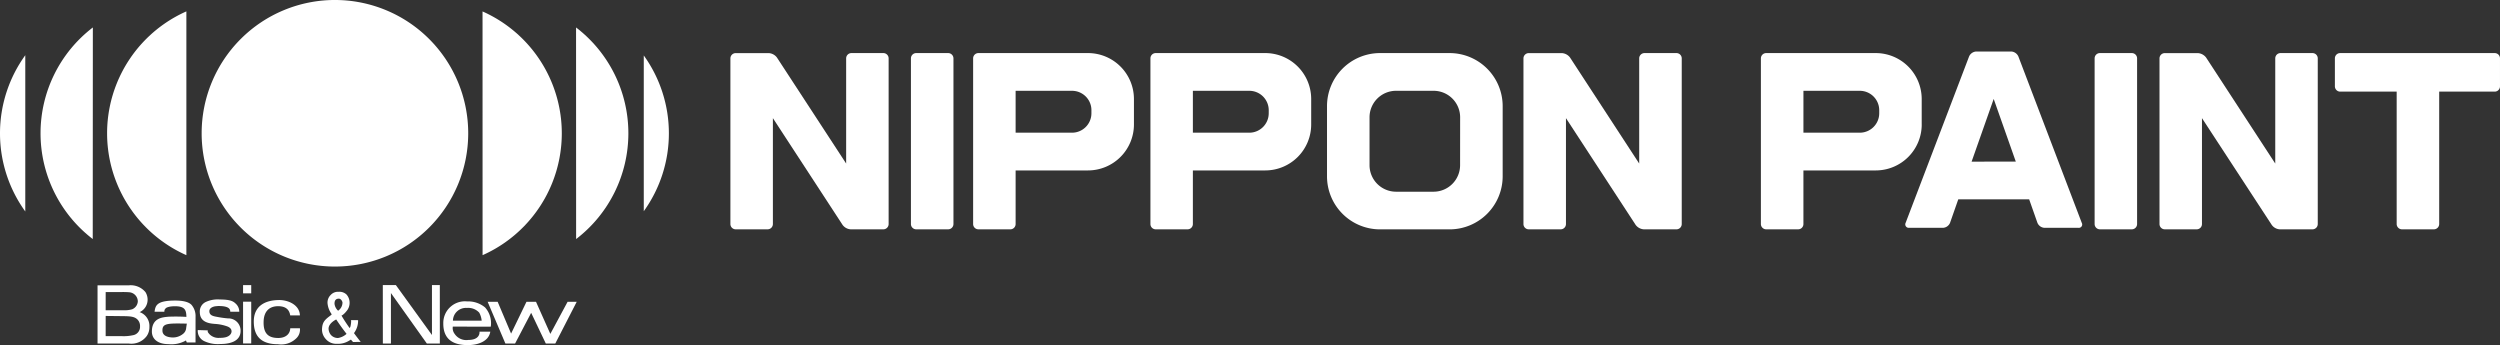
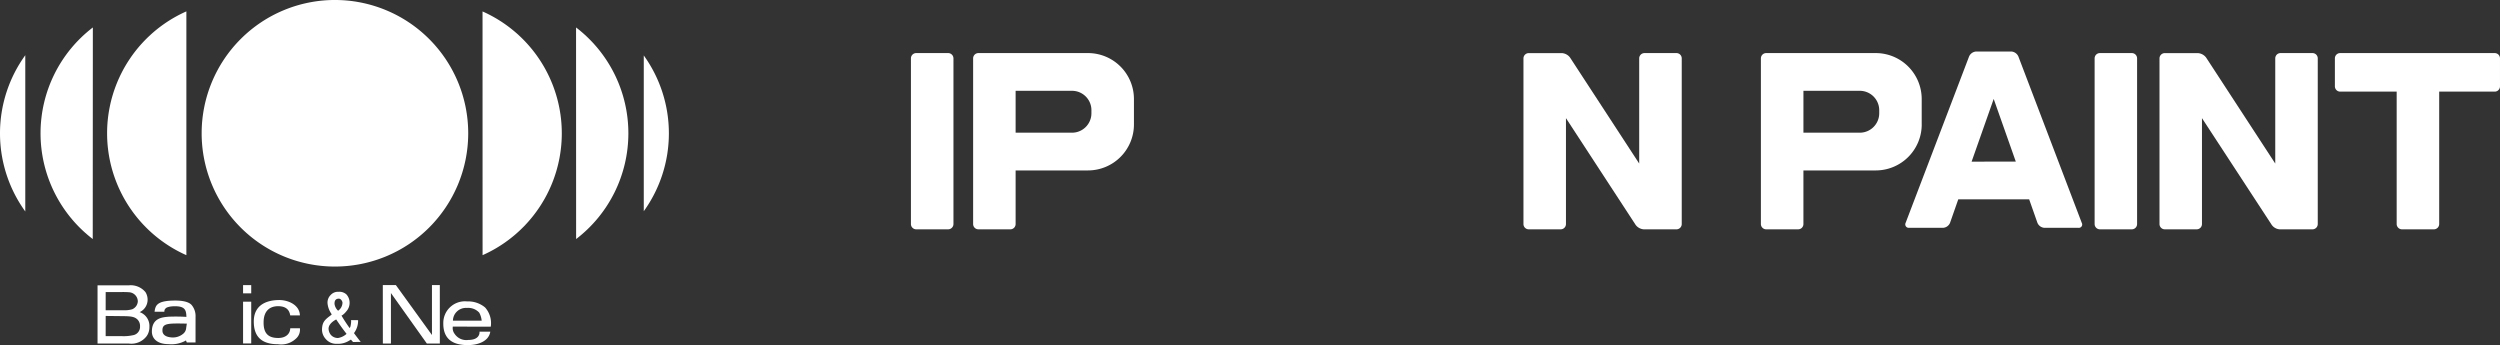
<svg xmlns="http://www.w3.org/2000/svg" width="289.803" height="40.004" viewBox="0 0 289.803 40.004">
  <rect x="0" y="0" width="289.803" height="40.004" fill="#333333" stroke="none" />
  <defs>
    <clipPath id="clip-path">
      <rect id="長方形_280" data-name="長方形 280" width="289.803" height="40.004" fill="none" />
    </clipPath>
  </defs>
  <g id="グループ_949" data-name="グループ 949" transform="translate(0 0)">
    <g id="グループ_948" data-name="グループ 948" transform="translate(0 0)" clip-path="url(#clip-path)">
      <path id="パス_4824" data-name="パス 4824" d="M65.774,3.582h-3.7a.613.613,0,0,0-.613.612V23.4a.615.615,0,0,0,.613.613h3.7a.618.618,0,0,0,.617-.613V4.194a.616.616,0,0,0-.617-.612" transform="translate(44.135 2.571)" fill="#fff" />
      <path id="パス_4825" data-name="パス 4825" d="M145.644,3.582h-3.709a.613.613,0,0,0-.608.612V23.4a.615.615,0,0,0,.608.613h3.709a.612.612,0,0,0,.606-.613V4.194a.611.611,0,0,0-.606-.612" transform="translate(101.484 2.571)" fill="#fff" />
-       <path id="パス_4826" data-name="パス 4826" d="M103.76,3.582h-8.1a6.148,6.148,0,0,0-6.127,6.132v8.171a6.146,6.146,0,0,0,6.127,6.132h8.1a6.153,6.153,0,0,0,6.135-6.132V9.714a6.154,6.154,0,0,0-6.135-6.132m1.2,13a3.078,3.078,0,0,1-3.065,3.07H97.525a3.077,3.077,0,0,1-3.063-3.07V11.023a3.073,3.073,0,0,1,3.063-3.068H101.9a3.073,3.073,0,0,1,3.065,3.068Z" transform="translate(64.296 2.571)" fill="#fff" />
      <path id="パス_4827" data-name="パス 4827" d="M141.66,4.05a.966.966,0,0,0-.832-.574h-4.046a.963.963,0,0,0-.835.574L128.59,23.34a.4.4,0,0,0,.4.574h3.933a.94.94,0,0,0,.816-.577l.955-2.727h8.216l.96,2.727a.939.939,0,0,0,.82.577h3.931a.387.387,0,0,0,.388-.574Zm-5.421,12.192L138.8,8.974l2.563,7.267Z" transform="translate(92.312 2.495)" fill="#fff" />
      <path id="パス_4828" data-name="パス 4828" d="M78.983,3.582H66.275a.613.613,0,0,0-.617.612V23.4a.614.614,0,0,0,.617.613h3.694a.612.612,0,0,0,.615-.613V17.186h8.4A5.331,5.331,0,0,0,84.3,11.87V8.894a5.328,5.328,0,0,0-5.317-5.312m.388,6.982a2.252,2.252,0,0,1-2.246,2.247H70.584V7.955h6.542A2.252,2.252,0,0,1,79.372,10.2Z" transform="translate(47.148 2.571)" fill="#fff" />
-       <path id="パス_4829" data-name="パス 4829" d="M90.941,3.582H78.229a.611.611,0,0,0-.608.612V23.4a.613.613,0,0,0,.608.613h3.7a.613.613,0,0,0,.612-.613V17.186h8.4a5.33,5.33,0,0,0,5.316-5.316V8.894a5.327,5.327,0,0,0-5.316-5.312m.393,6.982a2.254,2.254,0,0,1-2.251,2.247H82.542V7.955h6.542A2.254,2.254,0,0,1,91.335,10.2Z" transform="translate(55.738 2.571)" fill="#fff" />
      <path id="パス_4830" data-name="パス 4830" d="M137.451,11.87V8.894a5.329,5.329,0,0,0-5.314-5.312h-12.71a.614.614,0,0,0-.617.612V23.4a.616.616,0,0,0,.617.613h3.7a.612.612,0,0,0,.613-.613V17.186h8.4a5.331,5.331,0,0,0,5.314-5.316m-4.927-1.306a2.254,2.254,0,0,1-2.242,2.247h-6.544V7.955h6.544a2.254,2.254,0,0,1,2.242,2.247Z" transform="translate(85.315 2.571)" fill="#fff" />
      <path id="パス_4831" data-name="パス 4831" d="M176.066,3.582H158.145a.613.613,0,0,0-.607.612V7.436a.617.617,0,0,0,.607.615H164.7V23.4a.618.618,0,0,0,.622.613h3.694a.616.616,0,0,0,.613-.613V8.051h6.436a.615.615,0,0,0,.612-.615V4.194a.611.611,0,0,0-.612-.612" transform="translate(113.125 2.571)" fill="#fff" />
-       <path id="パス_4832" data-name="パス 4832" d="M67.012,3.582h-3.7a.613.613,0,0,0-.613.612V16.387L54.676,4.1a1.269,1.269,0,0,0-.947-.514H49.894a.613.613,0,0,0-.613.612V23.4a.615.615,0,0,0,.613.613h3.7a.616.616,0,0,0,.613-.613V11.124L62.285,23.5a1.259,1.259,0,0,0,.948.514h3.778a.613.613,0,0,0,.612-.613V4.194a.612.612,0,0,0-.612-.612" transform="translate(35.388 2.571)" fill="#fff" />
      <path id="パス_4833" data-name="パス 4833" d="M120.524,3.582h-3.7a.616.616,0,0,0-.619.612V16.387L108.188,4.1a1.276,1.276,0,0,0-.95-.514H103.4a.613.613,0,0,0-.612.612V23.4a.614.614,0,0,0,.612.613h3.7a.612.612,0,0,0,.615-.613V11.124L115.794,23.5a1.28,1.28,0,0,0,.952.514h3.778a.614.614,0,0,0,.612-.613V4.194a.613.613,0,0,0-.612-.612" transform="translate(73.813 2.571)" fill="#fff" />
      <path id="パス_4834" data-name="パス 4834" d="M163.436,3.582h-3.694a.613.613,0,0,0-.62.612V16.387L151.106,4.1a1.3,1.3,0,0,0-.957-.514h-3.83a.613.613,0,0,0-.615.612V23.4a.614.614,0,0,0,.615.613h3.7a.612.612,0,0,0,.608-.613V11.124L158.715,23.5a1.241,1.241,0,0,0,.936.514h3.785a.614.614,0,0,0,.613-.613V4.194a.612.612,0,0,0-.613-.612" transform="translate(104.628 2.571)" fill="#fff" />
      <path id="パス_4835" data-name="パス 4835" d="M29.058,30.9A15.45,15.45,0,1,0,13.606,15.442,15.447,15.447,0,0,0,29.058,30.9" transform="translate(9.77 -0.001)" fill="#fff" />
      <path id="パス_4836" data-name="パス 4836" d="M32.562,29.026A15.456,15.456,0,0,0,32.557.772Z" transform="translate(23.379 0.554)" fill="#fff" />
      <path id="パス_4837" data-name="パス 4837" d="M38.874,26.382a15.439,15.439,0,0,0-.007-24.529Z" transform="translate(27.91 1.33)" fill="#fff" />
      <path id="パス_4838" data-name="パス 4838" d="M43.436,21.8a15.459,15.459,0,0,0,0-18.057Z" transform="translate(31.191 2.685)" fill="#fff" />
      <path id="パス_4839" data-name="パス 4839" d="M16.415.768a15.459,15.459,0,0,0,0,28.261Z" transform="translate(5.19 0.551)" fill="#fff" />
      <path id="パス_4840" data-name="パス 4840" d="M8.8,1.853a15.442,15.442,0,0,0-.012,24.526Z" transform="translate(1.963 1.33)" fill="#fff" />
      <path id="パス_4841" data-name="パス 4841" d="M2.931,3.726a15.458,15.458,0,0,0,0,18.114Z" transform="translate(0 2.675)" fill="#fff" />
      <path id="パス_4842" data-name="パス 4842" d="M6.581,26V19.251h3.642a2.223,2.223,0,0,1,1.911.787,1.635,1.635,0,0,1,.251.9,1.584,1.584,0,0,1-.921,1.421,1.7,1.7,0,0,1,1.129,1.715,1.786,1.786,0,0,1-.3,1.041A2.218,2.218,0,0,1,10.2,26Zm.942-.856H9.411a5.015,5.015,0,0,0,1.271-.108.98.98,0,0,0,.825-1.029,1.067,1.067,0,0,0-.277-.771c-.361-.38-.881-.4-1.7-.412l-2.005-.022Zm0-3h2.06a3.232,3.232,0,0,0,1.007-.113,1.058,1.058,0,0,0,.66-.909,1.079,1.079,0,0,0-.981-1.065,9.367,9.367,0,0,0-1.045-.021h-1.7Z" transform="translate(4.726 13.823)" fill="#fff" />
      <path id="パス_4843" data-name="パス 4843" d="M15.307,23.5V25.14H14.3a1.427,1.427,0,0,1-.1-.235c-.005-.038-.069.041,0,0a3.44,3.44,0,0,1-2.053.424c-1.125,0-1.912-.527-1.9-1.484.017-1.584,1.278-1.63,1.933-1.694a20.215,20.215,0,0,1,2.069.021c-.021-.765-.144-1.234-1.325-1.234-.651,0-1.005.143-1.089.254-.144.2-.117.119-.144.381H10.557c.1-.718.242-1.294,2.4-1.294,1.414,0,1.761.392,1.866.479a1.989,1.989,0,0,1,.486,1.392Zm-3.836.213c0,.112-.064.746,1.034.838a1.854,1.854,0,0,0,1.352-.409.948.948,0,0,0,.366-.7l.074-.49c-2.168-.043-2.826-.043-2.826.761" transform="translate(7.36 14.562)" fill="#fff" />
-       <path id="パス_4844" data-name="パス 4844" d="M14.5,23.784c-.015.186,0,.208.2.445a1.459,1.459,0,0,0,1.2.421,2.532,2.532,0,0,0,.732-.081c.5-.16.629-.481.629-.665,0-.4-.4-.541-.539-.594a5.113,5.113,0,0,0-1.44-.277c-.591-.053-1.7-.175-1.7-1.368a1.208,1.208,0,0,1,.668-1.16,3.269,3.269,0,0,1,1.642-.3c1.194,0,1.558.2,1.831.464a1.258,1.258,0,0,1,.433.959H17.113c0-.3-.144-.665-1.347-.665-.136,0-.283.021-.419.034-.557.11-.66.388-.66.557,0,.522.49.594.943.675a11.035,11.035,0,0,0,1.211.167,1.418,1.418,0,0,1,1.467,1.452c0,1.089-1.009,1.517-2.342,1.517a3.685,3.685,0,0,1-1.893-.342,1.31,1.31,0,0,1-.728-1.273Z" transform="translate(9.581 14.512)" fill="#fff" />
      <path id="パス_4845" data-name="パス 4845" d="M17.345,26H16.4v-4.84h.945Zm0-5.807H16.4v-.954h.945Z" transform="translate(11.777 13.812)" fill="#fff" />
      <path id="パス_4846" data-name="パス 4846" d="M22.468,23.516a1.363,1.363,0,0,1-.431,1.179,2.5,2.5,0,0,1-2.108.672c-2.014,0-2.806-.986-2.806-2.634,0-1.67,1.125-2.445,2.847-2.488,1.163-.033,2.469.581,2.5,1.78H21.346c-.086-.572-.424-1.067-1.4-1.067s-1.651.546-1.684,1.785c-.041,1.4.57,1.9,1.7,1.9.888,0,1.38-.5,1.386-1.122Z" transform="translate(12.296 14.536)" fill="#fff" />
      <path id="パス_4847" data-name="パス 4847" d="M32.44,26.014H30.935L26.77,20.159v5.855h-.936l-.005-6.78h1.512l4.185,5.79v-5.79h.911Z" transform="translate(18.547 13.811)" fill="#fff" />
      <path id="パス_4848" data-name="パス 4848" d="M35.358,23.847c-.177,1.148-1.491,1.553-2.574,1.553-1.563.012-2.89-.536-2.874-2.524a2.507,2.507,0,0,1,2.759-2.539,3.068,3.068,0,0,1,2.084.7,2.731,2.731,0,0,1,.66,2.227l-4.4-.005a1.089,1.089,0,0,0,.2.826,1.628,1.628,0,0,0,1.586.72c1.211,0,1.337-.675,1.306-.96Zm-1-1.28a2.426,2.426,0,0,0-.283-.928,1.734,1.734,0,0,0-1.424-.546,1.508,1.508,0,0,0-1.625,1.474Z" transform="translate(21.478 14.603)" fill="#fff" />
-       <path id="パス_4849" data-name="パス 4849" d="M43.224,20.363,40.741,25.2h-1.1L37.944,21.64,36.08,25.2H34.956L32.9,20.363h1.16l1.558,3.685L37.4,20.363h1.106l1.661,3.721,2-3.721Z" transform="translate(23.629 14.622)" fill="#fff" />
      <path id="パス_4850" data-name="パス 4850" d="M24.1,20.957a1.151,1.151,0,0,1-.507.928h0a1.3,1.3,0,0,1-.417-.8c0-.2.019-.586.485-.6.271-.014.44.333.44.469M22.69,20.1a1.232,1.232,0,0,0-.321.954,2.567,2.567,0,0,0,.436,1.172c.019.029.026.112.05.1-.686.536-1.115.758-1.129,1.77a1.616,1.616,0,0,0,.443,1.077,1.584,1.584,0,0,0,1.282.545,2.388,2.388,0,0,0,1.261-.273,4.065,4.065,0,0,0,.366-.213c.237.275.247.278.247.278l.887-.009s-.667-.852-.78-1.026c.01.014.024-.04.033-.04a2.392,2.392,0,0,0,.445-1.455l-.807-.01a2.678,2.678,0,0,1-.094.79c-.005.027-.091.127-.076.144-.352-.5-.667-.967-.952-1.466.007.024.107-.046.136-.058a2.437,2.437,0,0,0,.452-.452,1.453,1.453,0,0,0,.357-.936,1.435,1.435,0,0,0-.373-1,1.187,1.187,0,0,0-.9-.3,1.135,1.135,0,0,0-.959.411m1.878,4.465a1.928,1.928,0,0,1-.976.476,1.051,1.051,0,0,1-.881-.407,1.224,1.224,0,0,1-.229-.689c.024-.651.887-1.05.887-1.05.4.6.77,1.118,1.2,1.67" transform="translate(15.601 14.135)" fill="#fff" />
    </g>
  </g>
</svg>